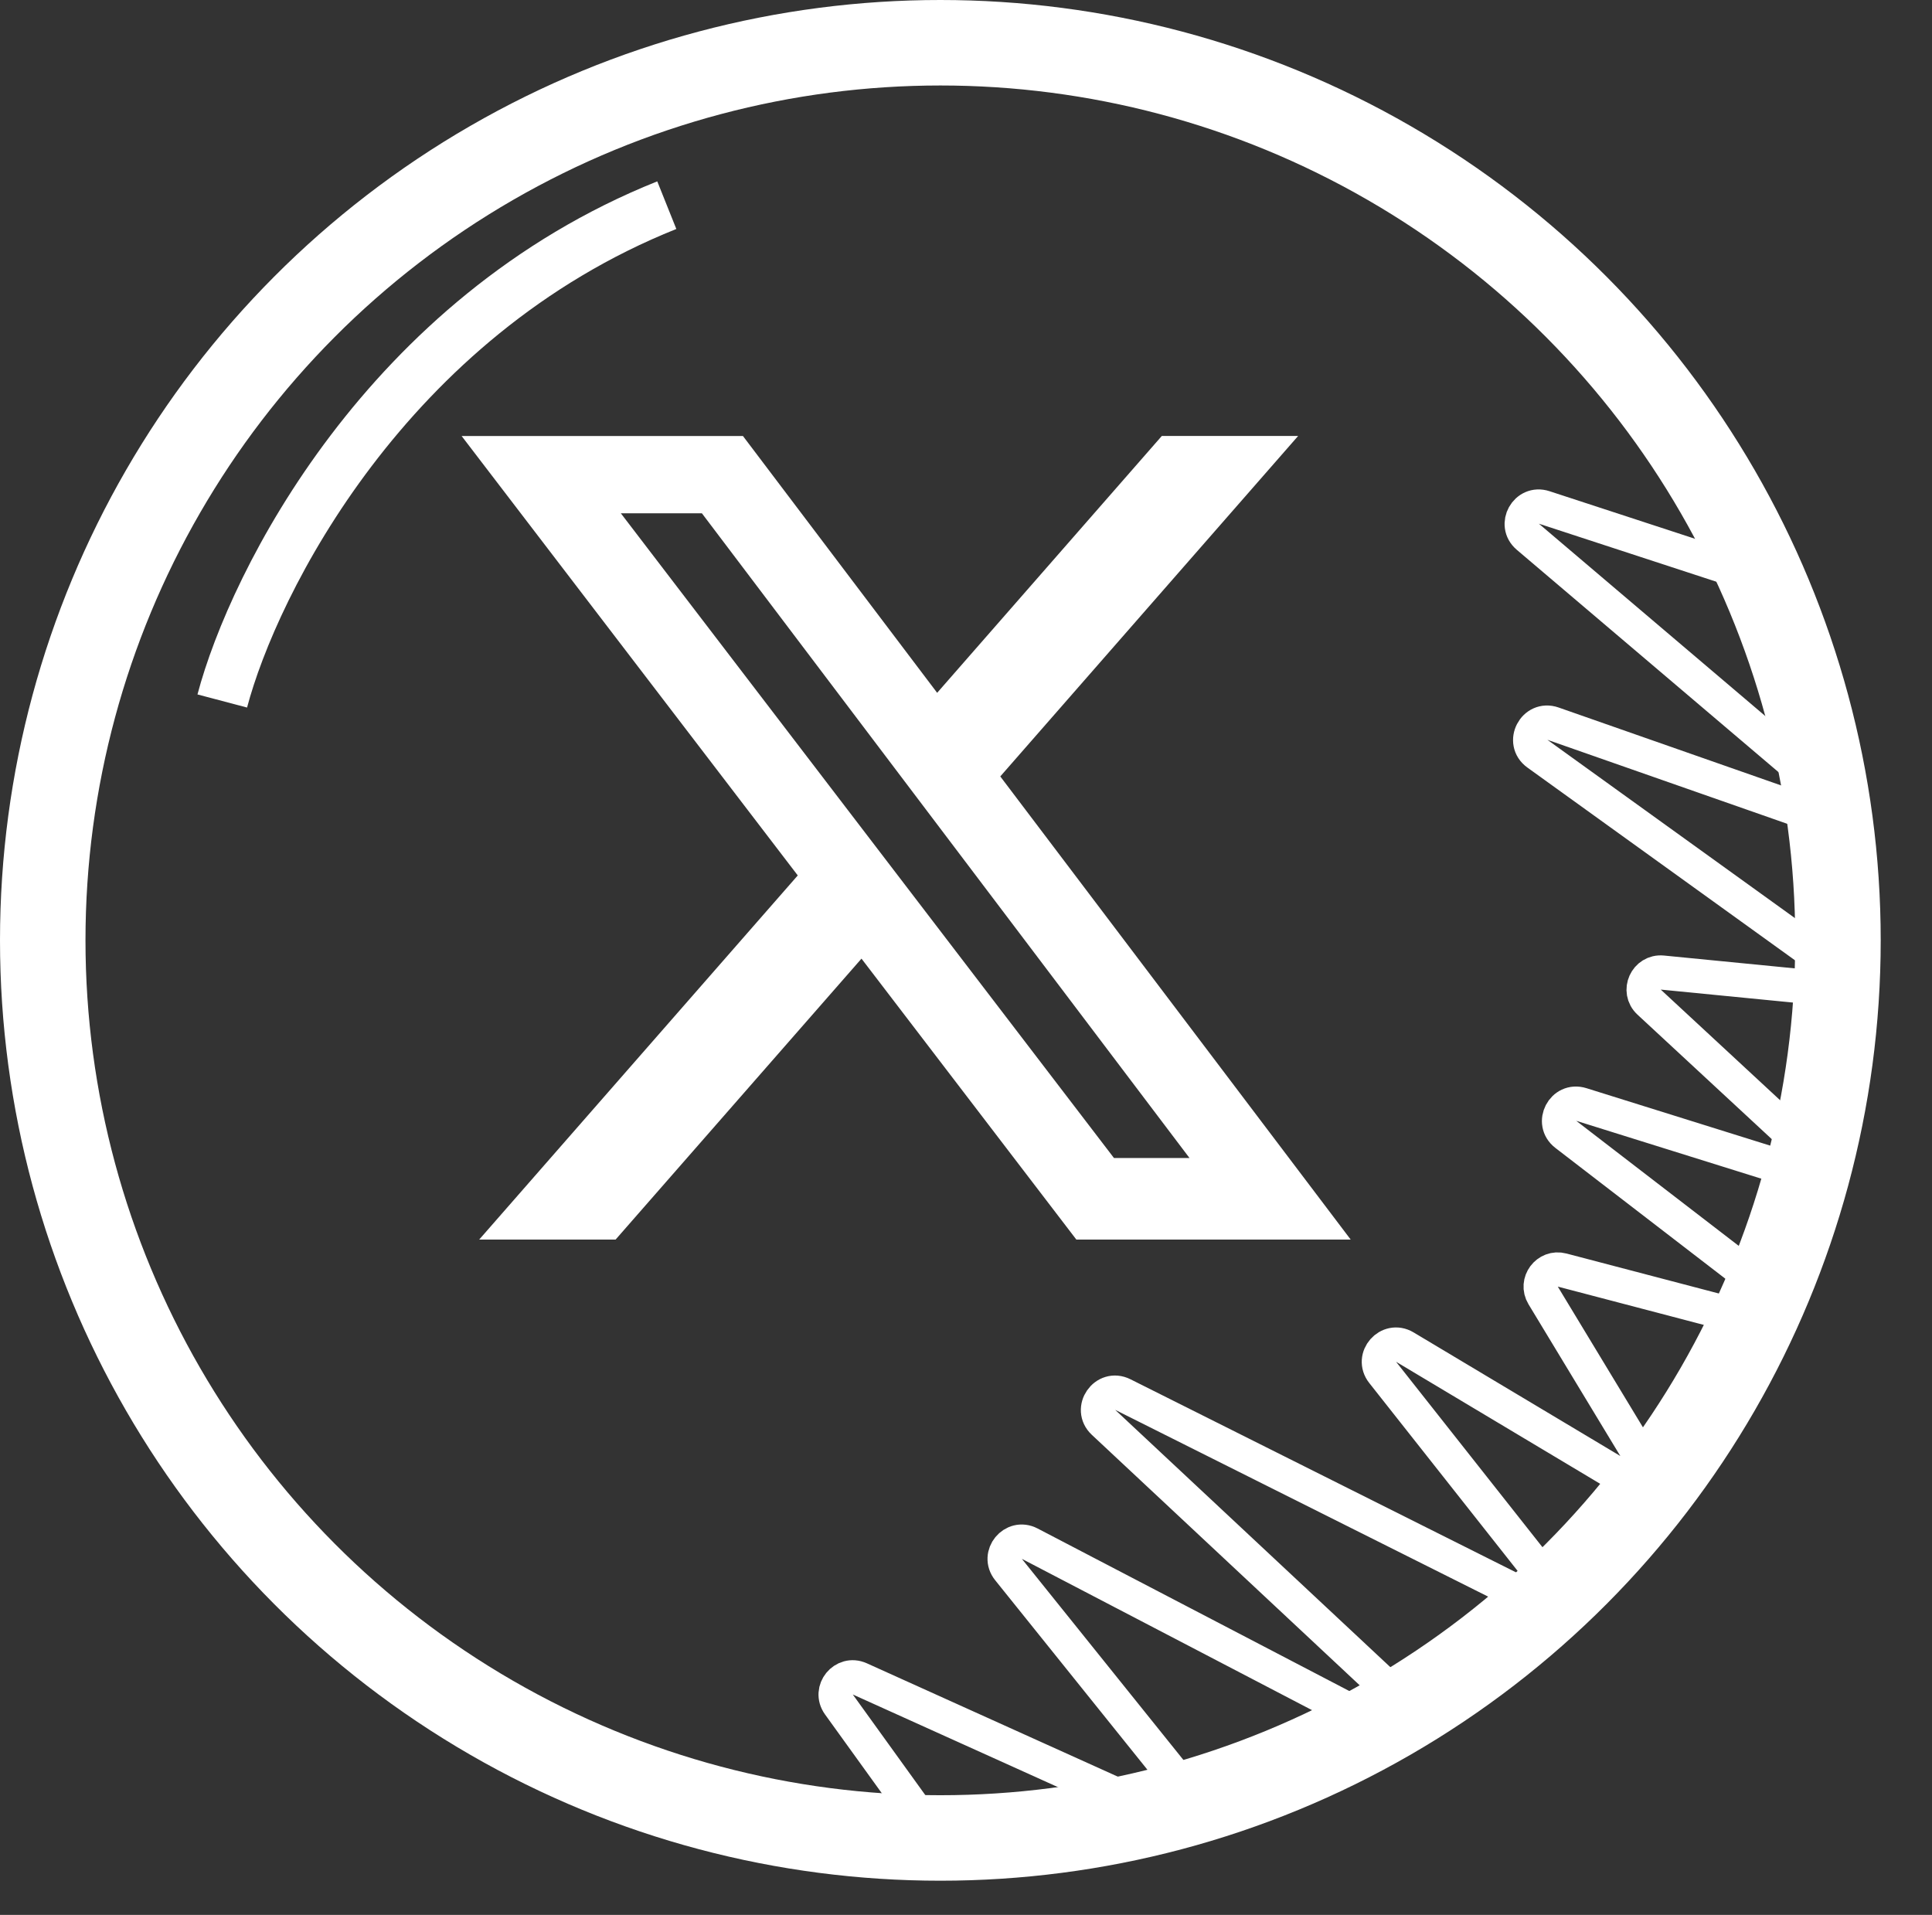
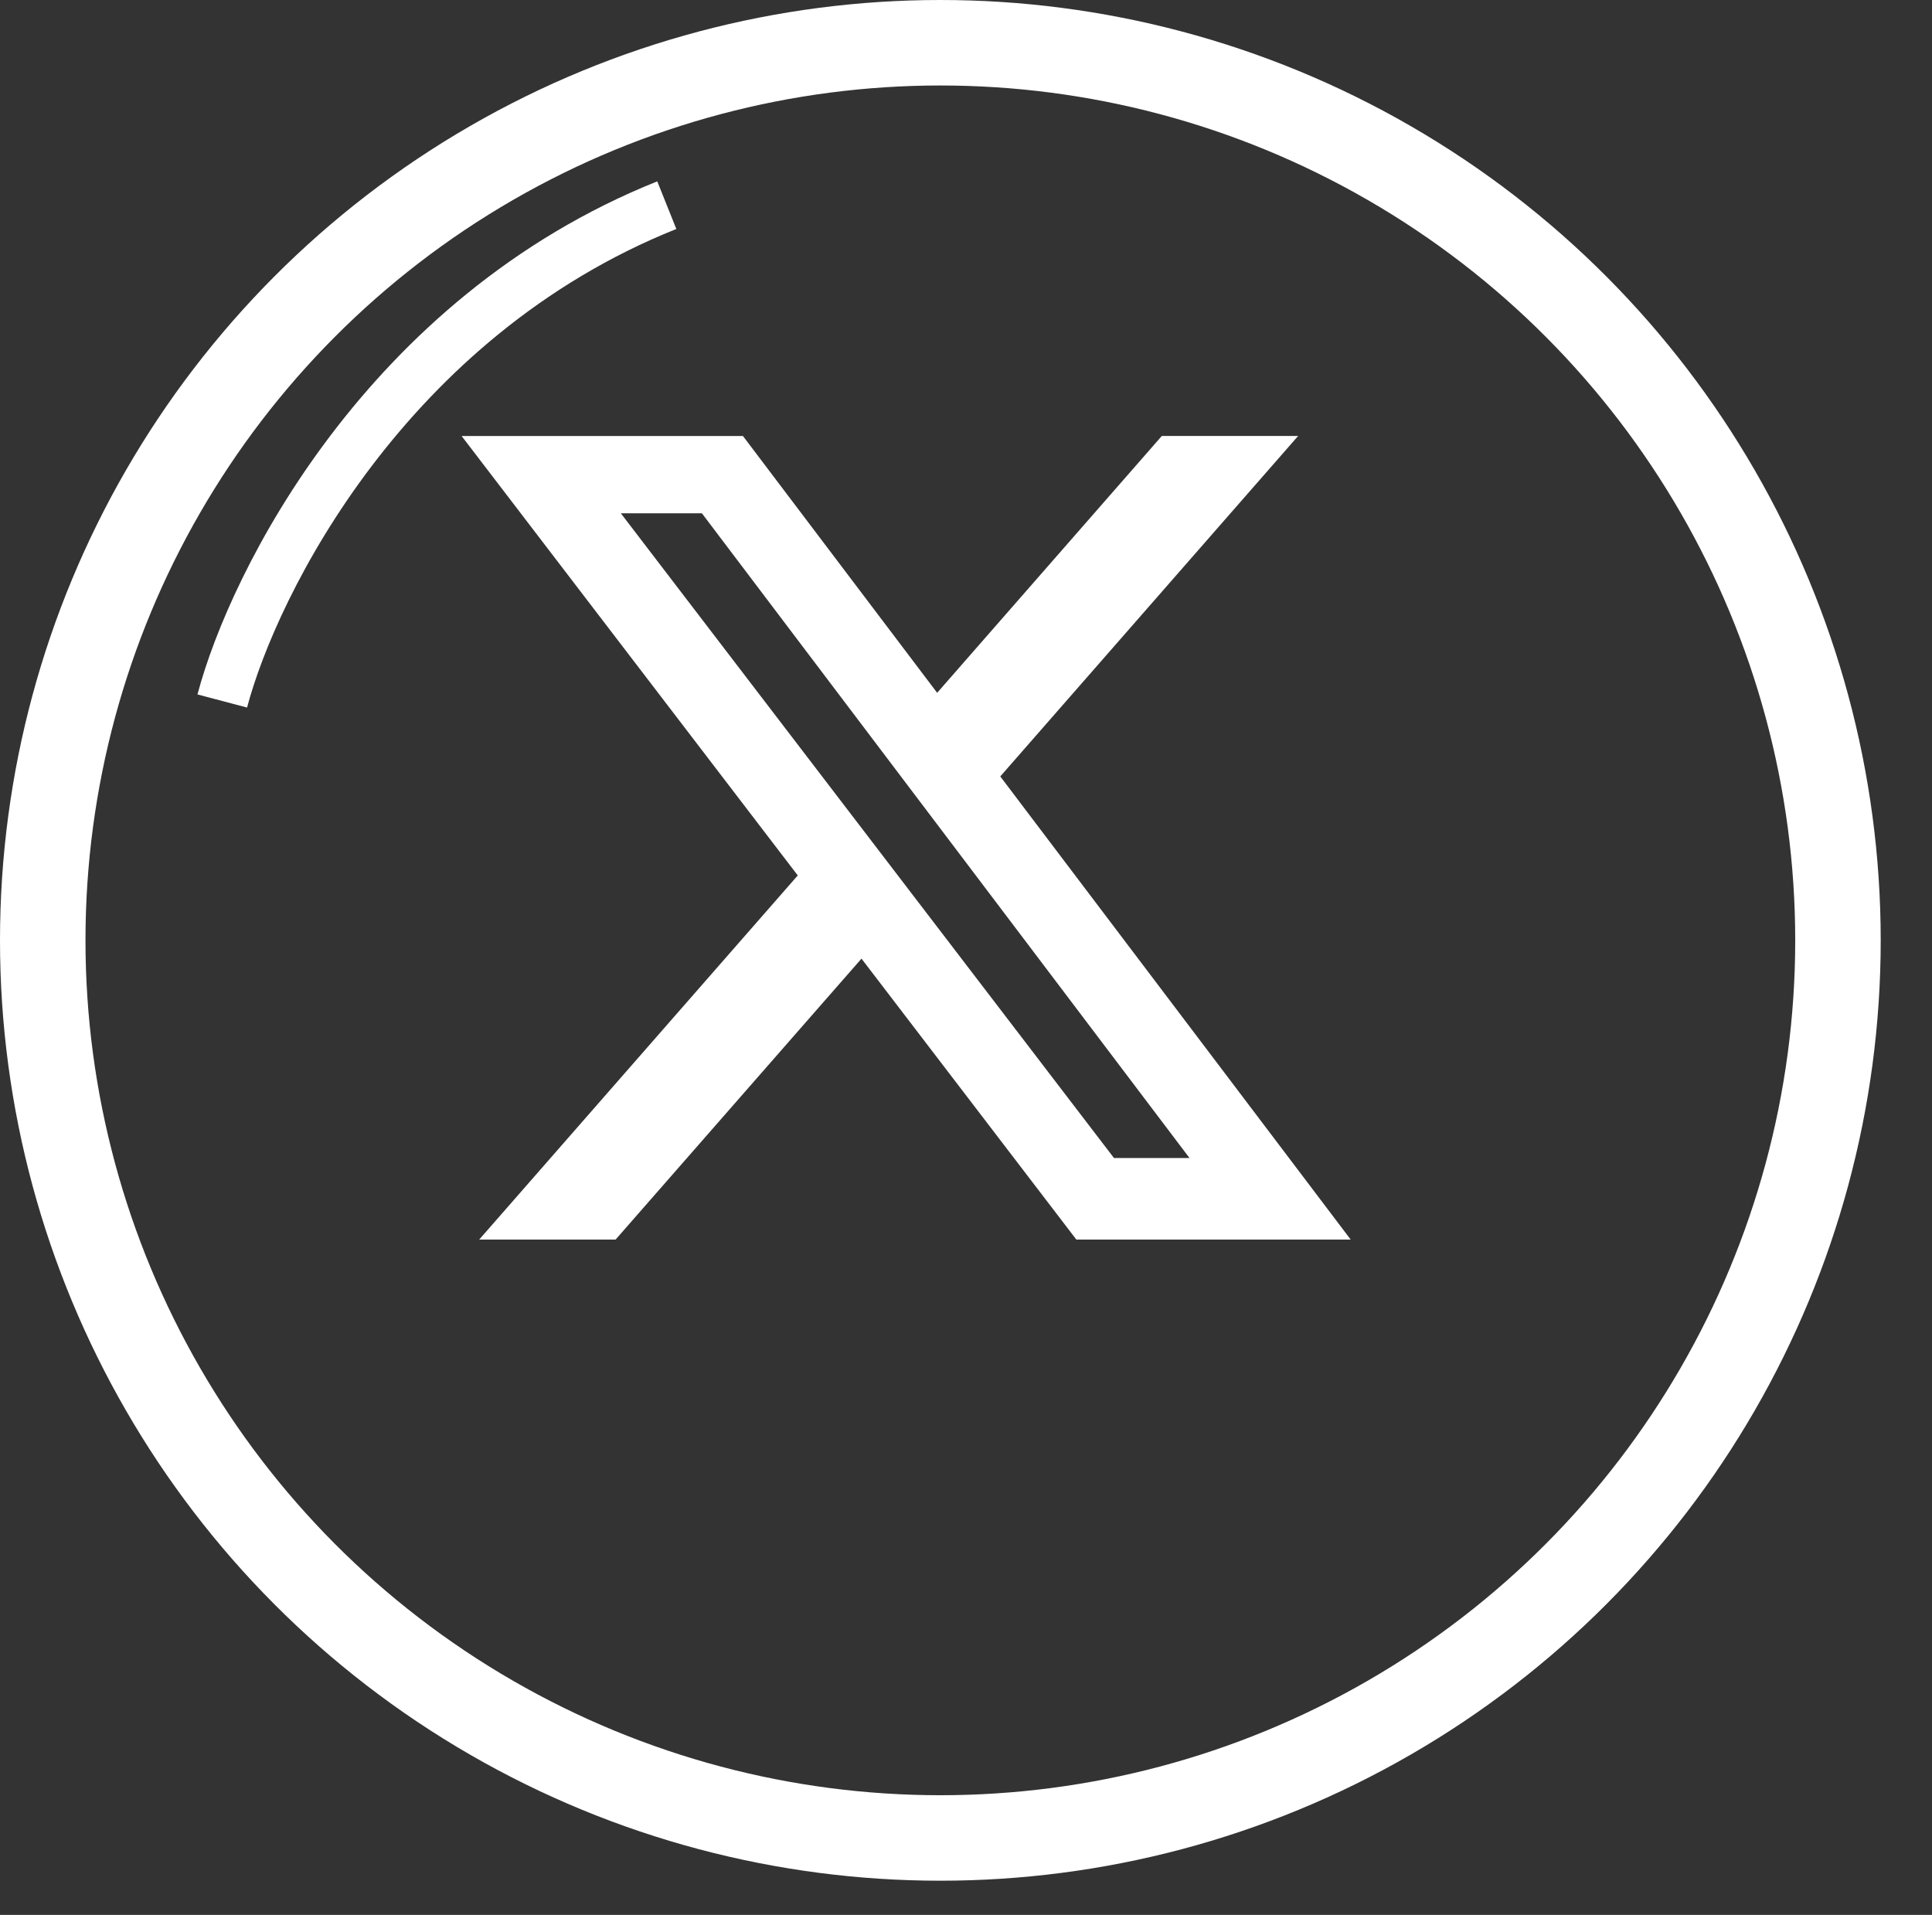
<svg xmlns="http://www.w3.org/2000/svg" width="113" height="112" viewBox="0 0 113 112" fill="none">
  <rect x="0" y="0" width="113" height="112" fill="#333333" stroke="none" />
  <circle cx="55" cy="55" r="52.5" stroke="white" stroke-width="5" />
  <path d="M13 41C14.833 34.069 22.6 18.566 39 12" stroke="white" stroke-width="3" />
-   <path d="M53.892 106.387L49.067 99.692C48.469 98.862 49.357 97.775 50.29 98.196L68.192 106.281C69.151 106.713 70.042 105.563 69.384 104.743L58.986 91.799C58.308 90.955 59.268 89.786 60.228 90.287L80.636 100.928C81.668 101.466 82.632 100.106 81.782 99.311L64.543 83.191C63.7 82.403 64.642 81.05 65.674 81.567L88.485 92.99C89.441 93.468 90.38 92.315 89.718 91.476L80.87 80.269C80.182 79.397 81.215 78.221 82.168 78.79L94.257 86.018C95.152 86.552 96.165 85.533 95.626 84.642L90.257 75.769C89.792 75.001 90.497 74.056 91.366 74.284L102.562 77.221C103.617 77.498 104.29 76.126 103.425 75.461L91.581 66.347C90.695 65.666 91.423 64.267 92.489 64.6L103.997 68.198C105.014 68.516 105.757 67.234 104.975 66.51L96.455 58.613C95.752 57.962 96.279 56.791 97.232 56.884L105.651 57.71C106.667 57.81 107.162 56.501 106.333 55.904L89.919 44.081C88.982 43.406 89.745 41.944 90.834 42.326L105.143 47.337C106.189 47.703 106.966 46.349 106.121 45.631L89.36 31.393C88.524 30.683 89.276 29.339 90.318 29.68L102 33.5" stroke="white" stroke-width="2" />
  <path d="M67.952 25.5H75.925L58.505 45.412L79 72.501H62.954L50.387 56.069L36.005 72.501H28.027L46.66 51.203L27 25.502H43.454L54.813 40.522L67.952 25.5ZM65.155 67.731H69.573L41.053 30.022H36.312L65.155 67.731Z" fill="white" />
</svg>